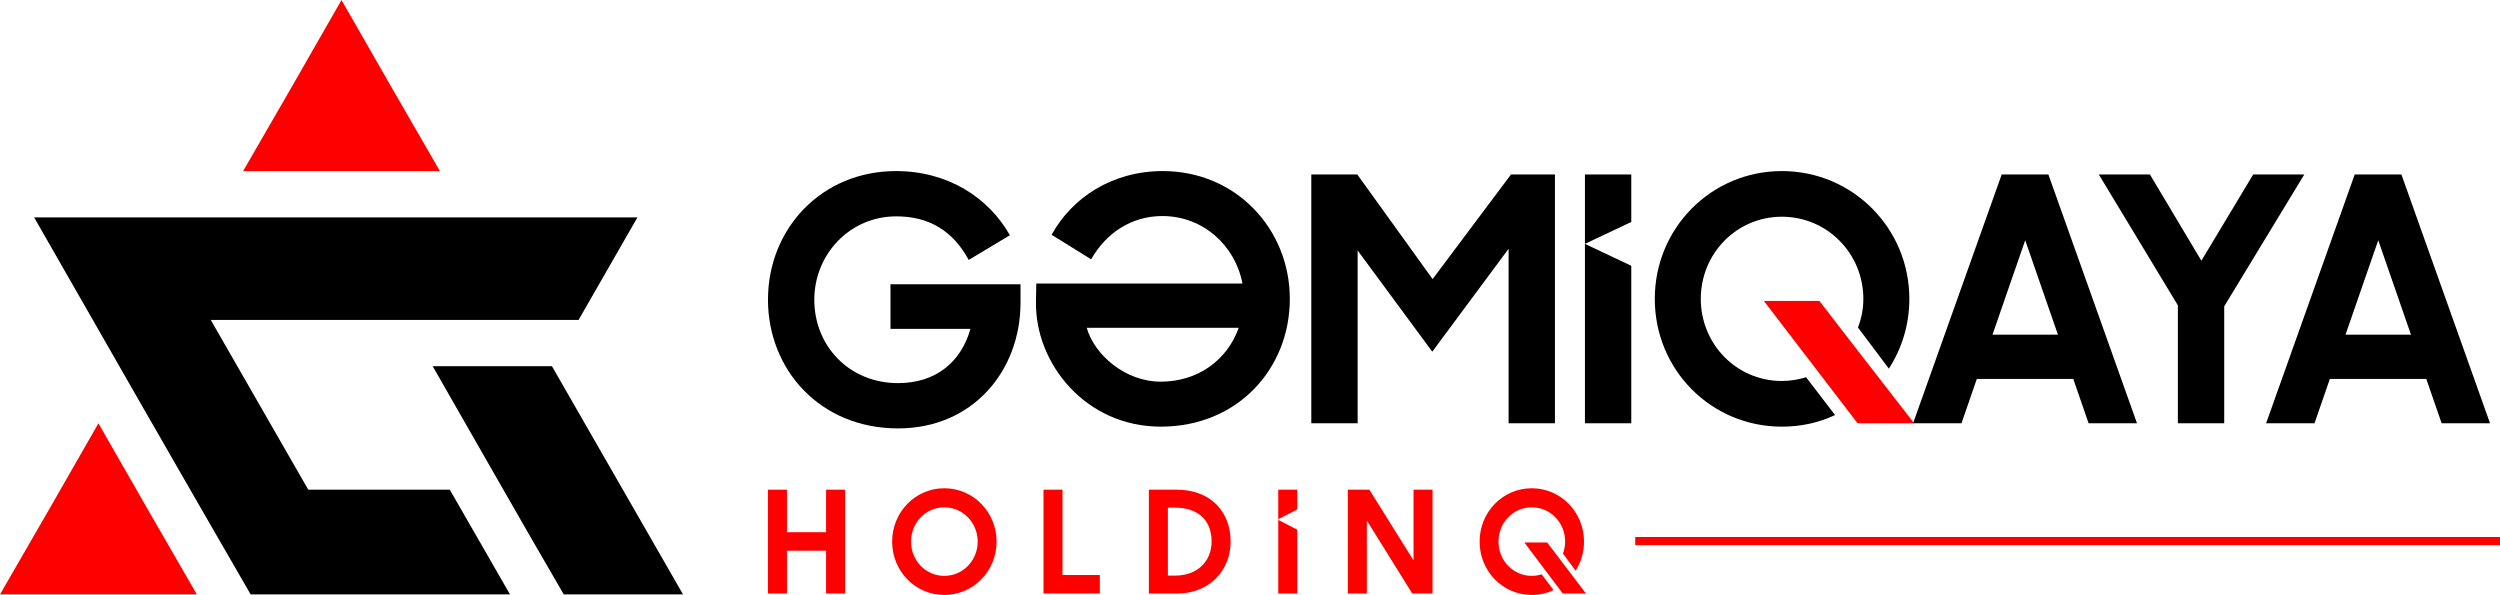
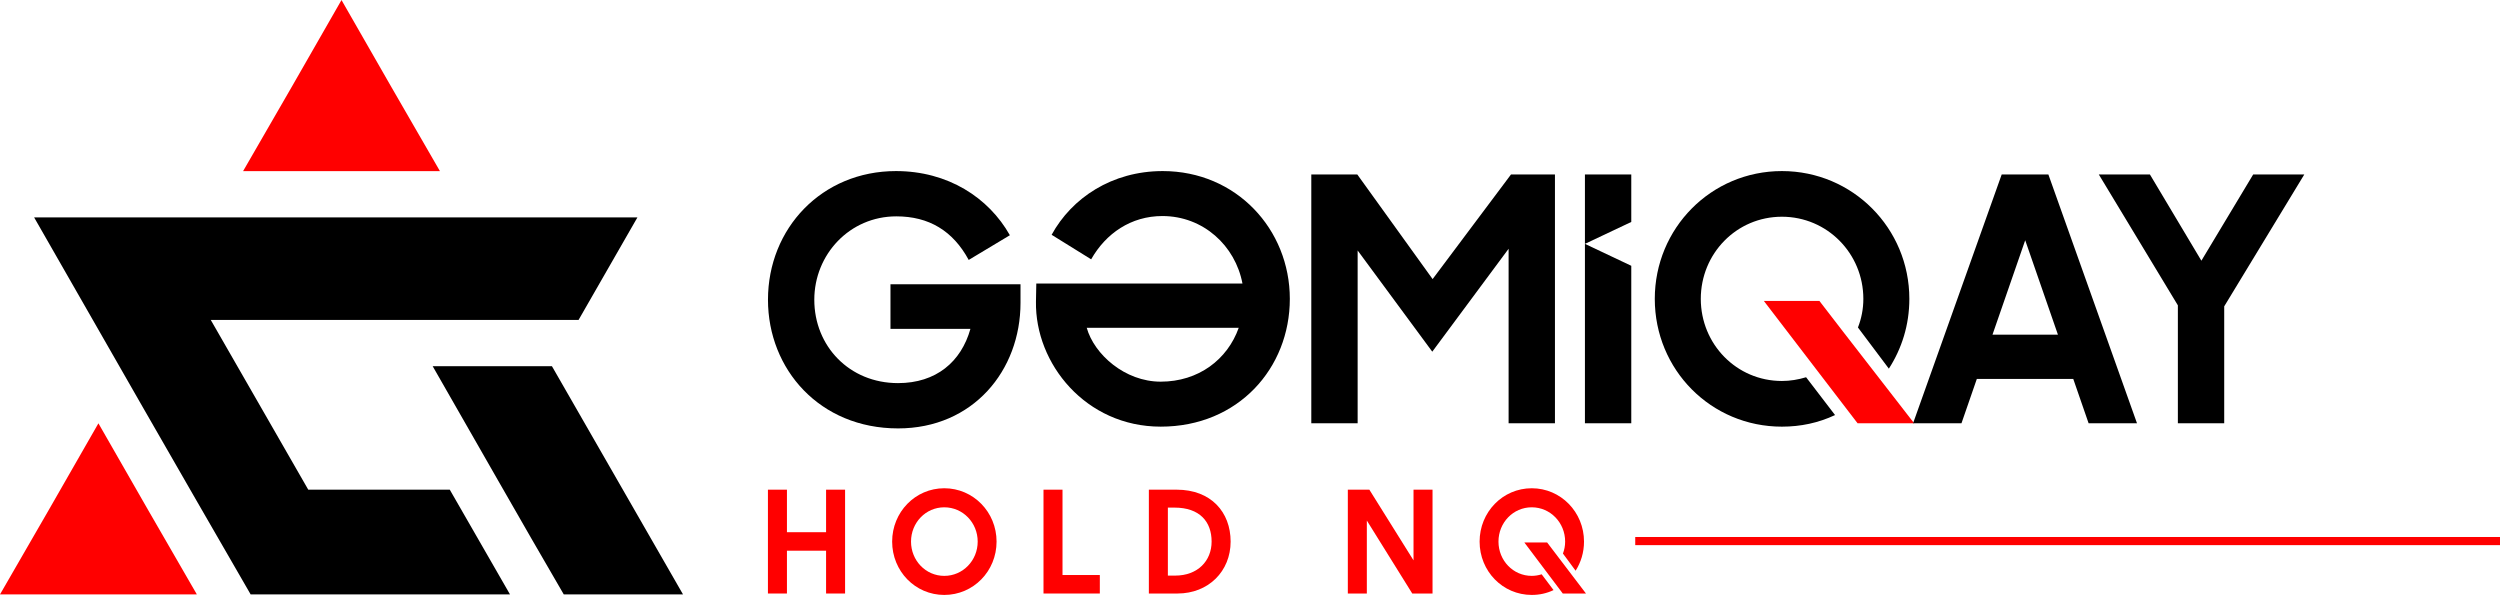
<svg xmlns="http://www.w3.org/2000/svg" xml:space="preserve" width="4122px" height="981px" version="1.1" shape-rendering="geometricPrecision" text-rendering="geometricPrecision" image-rendering="optimizeQuality" fill-rule="evenodd" clip-rule="evenodd" viewBox="0 0 412200 98086">
  <g id="Layer_x0020_1">
    <g id="_1616089065760">
      <path fill="black" fill-rule="nonzero" d="M148066 70629c12389,0 20196,-9562 20196,-20707l0 -3054 -21441 0 0 7354 13181 0c-1527,5431 -5657,8939 -11936,8939 -8034,0 -13804,-6110 -13804,-13747 0,-7468 5828,-13748 13521,-13748 5375,0 9335,2377 11937,7185l6788 -4073c-3507,-6222 -10240,-10578 -18781,-10578 -12220,0 -21103,9447 -21103,21214 0,11484 8543,21215 21442,21215z" />
      <path fill="black" fill-rule="nonzero" d="M191373 70339c12810,0 21294,-9664 21294,-21070 0,-11462 -8822,-21069 -20957,-21069 -8373,0 -15002,4438 -18317,10506l6517 4045c2417,-4270 6574,-7136 11743,-7136 6742,0 12024,4889 13204,11126l-33992 0 -56 2977c-170,10227 8202,20621 20564,20621zm0 -7417c-5901,0 -10957,-4495 -12193,-8878l25059 0c-1855,5226 -6630,8878 -12866,8878z" />
      <polygon fill="black" fill-rule="nonzero" points="216207,69777 223848,69777 223848,41291 236153,57978 248739,41009 248739,69777 256380,69777 256380,28761 249132,28761 236209,46010 223792,28761 216207,28761 " />
      <path fill="black" fill-rule="nonzero" d="M261323 69777l7642 0 0 -25960 -7642 -3615 0 29575zm7642 -33189l0 -7827 -7642 0 0 11441 7642 -3614z" />
      <path fill="black" fill-rule="nonzero" d="M311435 60777c2120,-3295 3378,-7186 3378,-11508 0,-11630 -9327,-21070 -21013,-21070 -11686,0 -20959,9440 -20959,21070 0,11688 9273,21071 20959,21071 3090,0 6011,-619 8764,-1912l-4775 -6236c-1293,393 -2640,617 -3989,617 -7473,0 -13373,-6067 -13373,-13540 0,-7473 5900,-13542 13373,-13542 7472,0 13429,6069 13429,13542 0,1687 -322,3261 -891,4719l5097 6789z" />
      <path fill="red" fill-rule="nonzero" d="M306273 69777l9326 0c-5204,-6745 -10419,-13389 -15618,-20170l-9161 0 15453 20170z" />
      <path fill="black" fill-rule="nonzero" d="M315430 69777l7979 0 2529 -7304 15901 0 2528 7304 7978 0 -14609 -41016 -7697 0 -14609 41016zm18486 -30172l5394 15563 -10787 0 5393 -15563z" />
      <polygon fill="black" fill-rule="nonzero" points="359087,69777 366728,69777 366728,50504 379932,28761 371505,28761 362964,42977 354479,28761 346052,28761 359087,50337 " />
-       <path fill="black" fill-rule="nonzero" d="M373639 69777l7978 0 2530 -7304 15900 0 2528 7304 7979 0 -14609 -41016 -7697 0 -14609 41016zm18486 -30172l5394 15563 -10788 0 5394 -15563z" />
      <rect fill="red" x="269618" y="88533" width="142582" height="1342" />
      <polygon fill="red" points="16227,69790 24342,83945 32457,97999 16228,97999 0,97999 8115,83945 " />
      <path fill="black" d="M71339 60371l19664 0 21613 37628 -2098 0 -17563 0c-7142,-12241 -14527,-25293 -21616,-37628z" />
      <path fill="black" d="M5626 35838l18965 0 80507 0 -9703 16904 -60647 0 16079 27992 23334 0 9927 17265 -23172 0 -19589 0c-11938,-20636 -23746,-41247 -35701,-62161z" />
      <polygon fill="red" points="56307,0 64422,14155 72537,28209 56308,28209 40080,28209 48195,14155 " />
      <polygon fill="red" fill-rule="nonzero" points="136204,97851 139337,97851 139337,80731 136204,80731 136204,87743 129751,87743 129751,80731 126616,80731 126616,97851 129751,97851 129751,90792 136204,90792 " />
      <path fill="red" fill-rule="nonzero" d="M155694 98086c4794,0 8620,-3917 8620,-8795 0,-4855 -3826,-8795 -8620,-8795 -4793,0 -8596,3940 -8596,8795 0,4878 3803,8795 8596,8795zm0 -3143c-3065,0 -5484,-2533 -5484,-5652 0,-3120 2419,-5652 5484,-5652 3066,0 5508,2532 5508,5652 0,3119 -2442,5652 -5508,5652z" />
      <polygon fill="red" fill-rule="nonzero" points="172052,97851 181339,97851 181339,94802 175186,94802 175186,80731 172052,80731 " />
      <path fill="red" fill-rule="nonzero" d="M189423 97851l4724 0c5117,0 8758,-3682 8758,-8560 0,-4855 -3227,-8560 -8896,-8560l-4586 0 0 17120zm4218 -14165c4171,0 6129,2321 6129,5605 0,3189 -2304,5605 -5991,5605l-1221 0 0 -11210 1083 0z" />
-       <path fill="red" fill-rule="nonzero" d="M210758 97851l3135 0 0 -10519 -3135 -1620 0 12139zm3135 -13868l0 -3252 -3135 0 0 4872 3135 -1620z" />
      <polygon fill="red" fill-rule="nonzero" points="222230,97851 225364,97851 225364,85820 232854,97851 236196,97851 236196,80731 233061,80731 233061,92386 225779,80731 222230,80731 " />
      <g>
        <path fill="red" fill-rule="nonzero" d="M259787 94094c869,-1375 1385,-3000 1385,-4804 0,-4854 -3826,-8794 -8619,-8794 -4793,0 -8596,3940 -8596,8794 0,4879 3803,8795 8596,8795 1268,0 2466,-258 3595,-798l-1958 -2602c-531,164 -1083,257 -1637,257 -3065,0 -5484,-2532 -5484,-5652 0,-3119 2419,-5652 5484,-5652 3065,0 5508,2533 5508,5652 0,705 -132,1362 -365,1970l2091 2834z" />
        <path fill="red" fill-rule="nonzero" d="M257669 97850l3825 0c-2134,-2815 -4273,-5588 -6406,-8418l-3757 0 6338 8418z" />
      </g>
    </g>
  </g>
</svg>